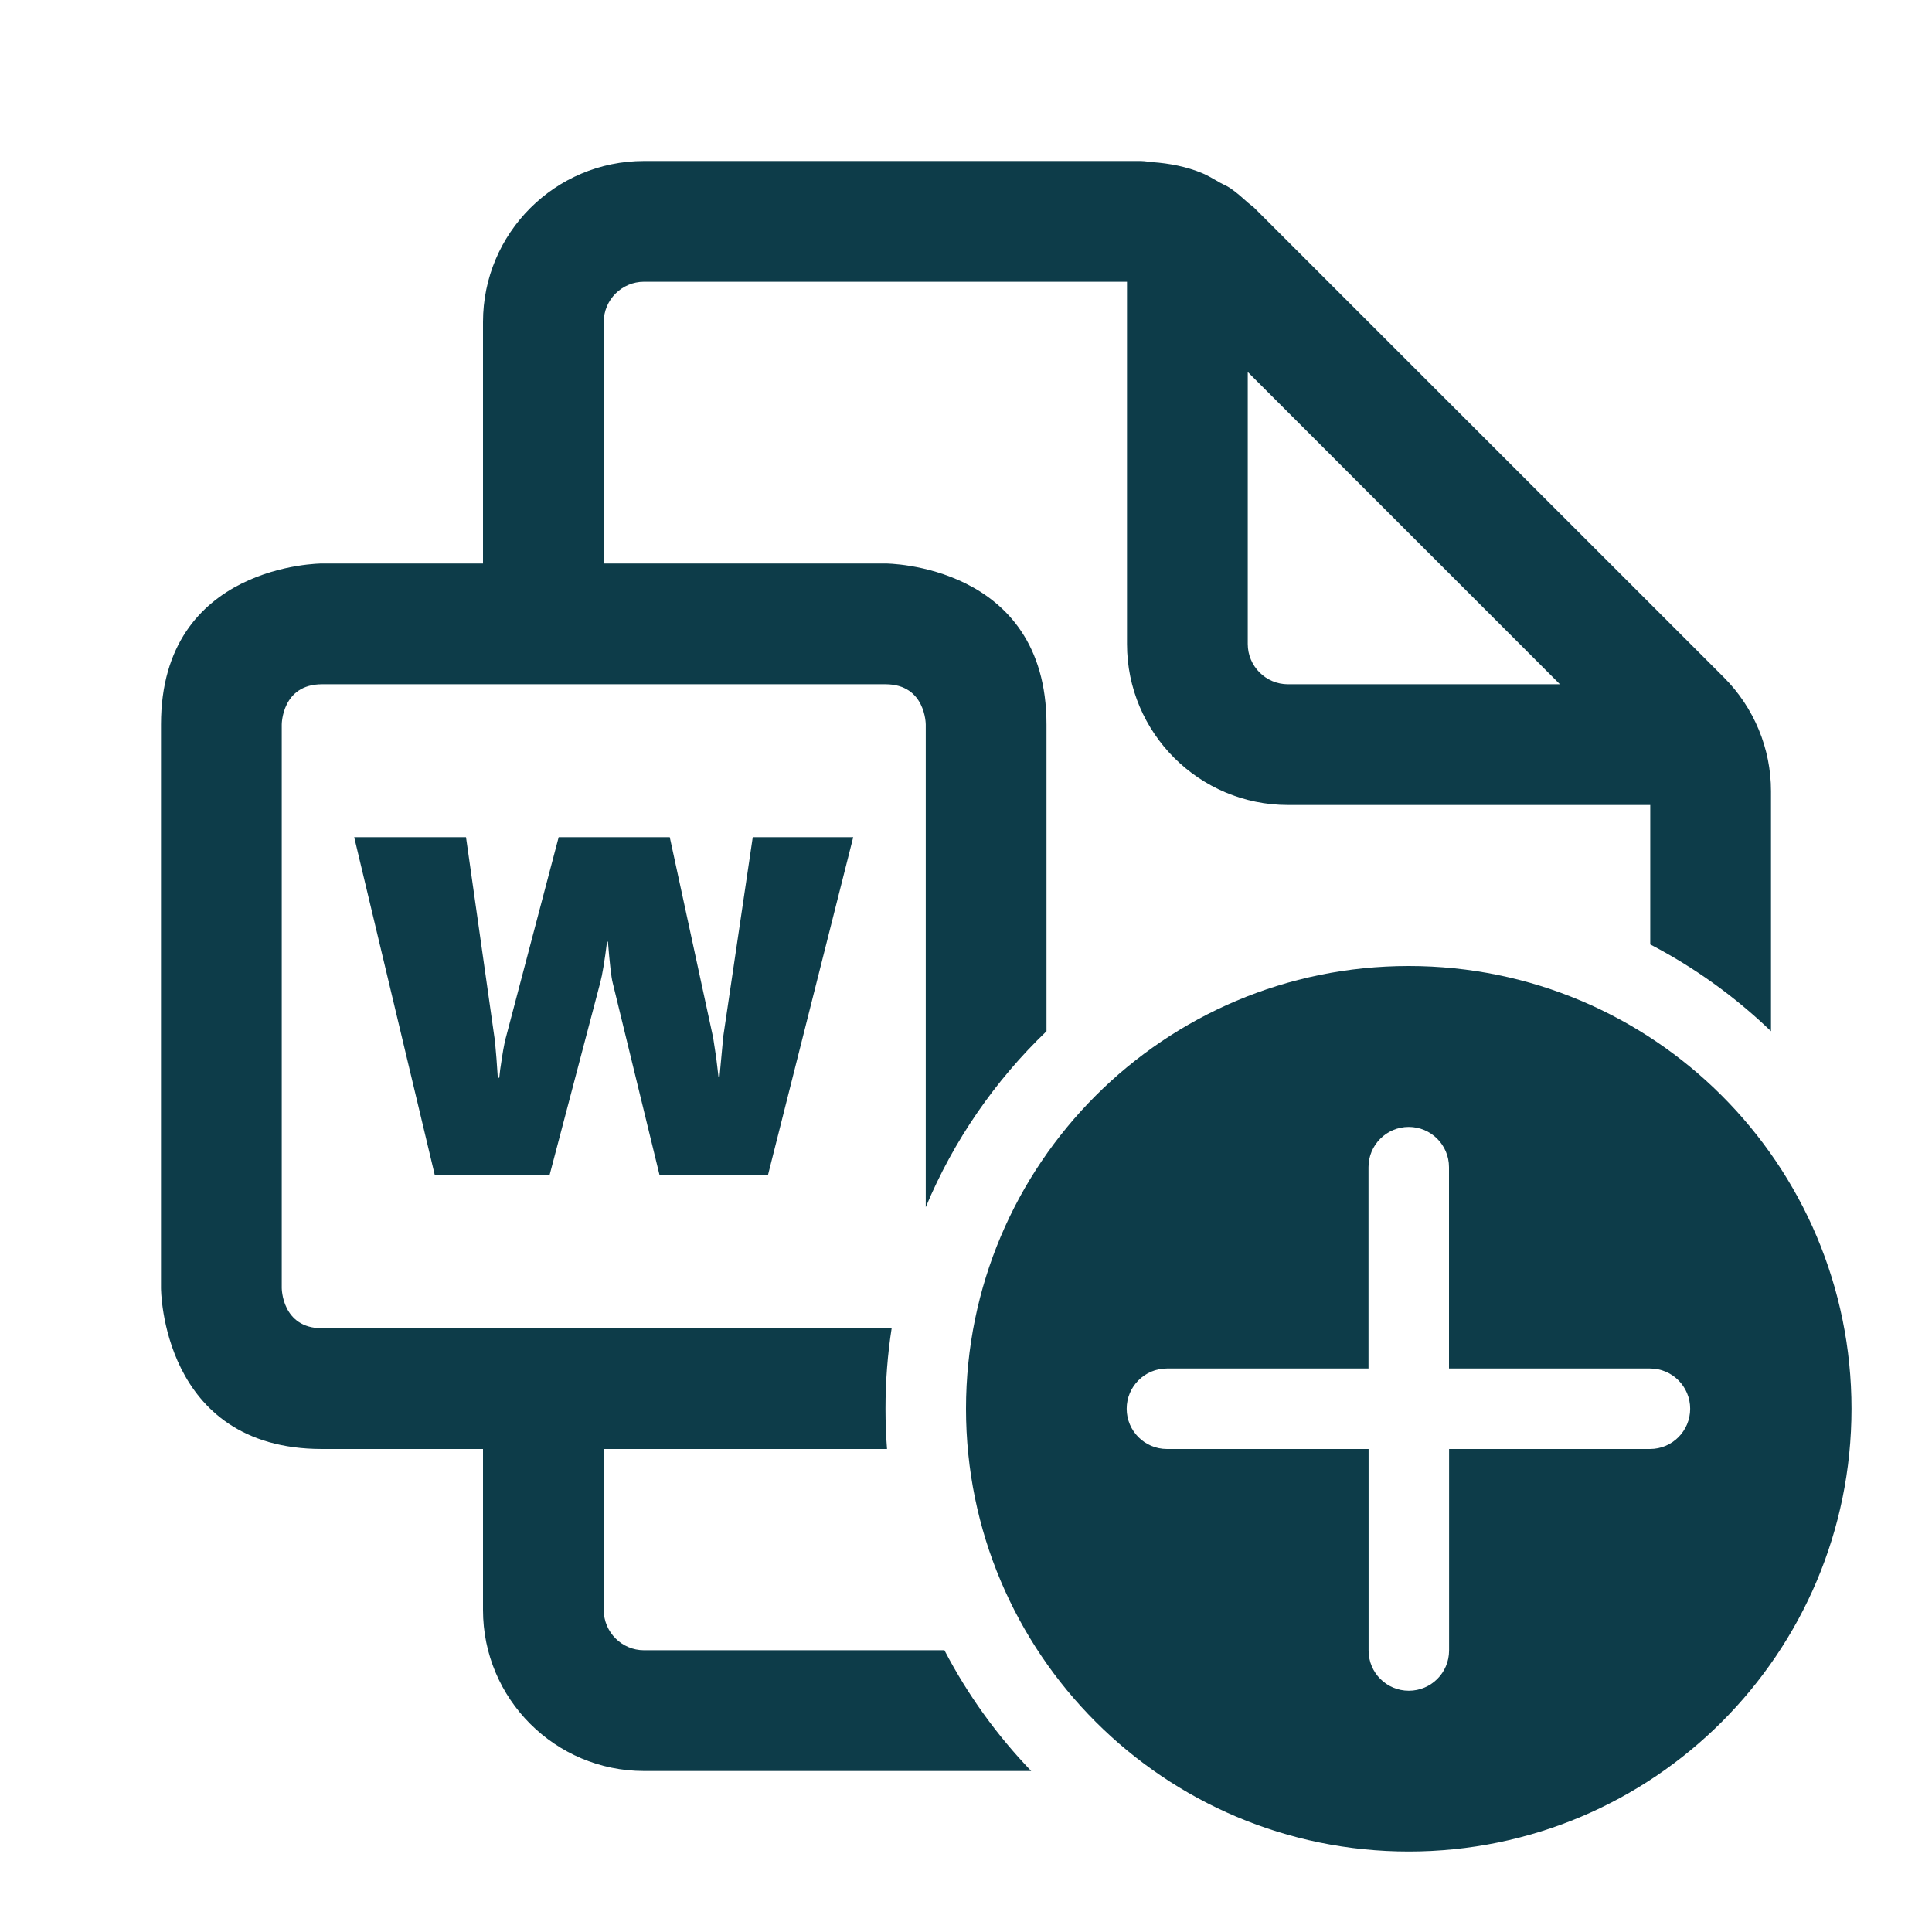
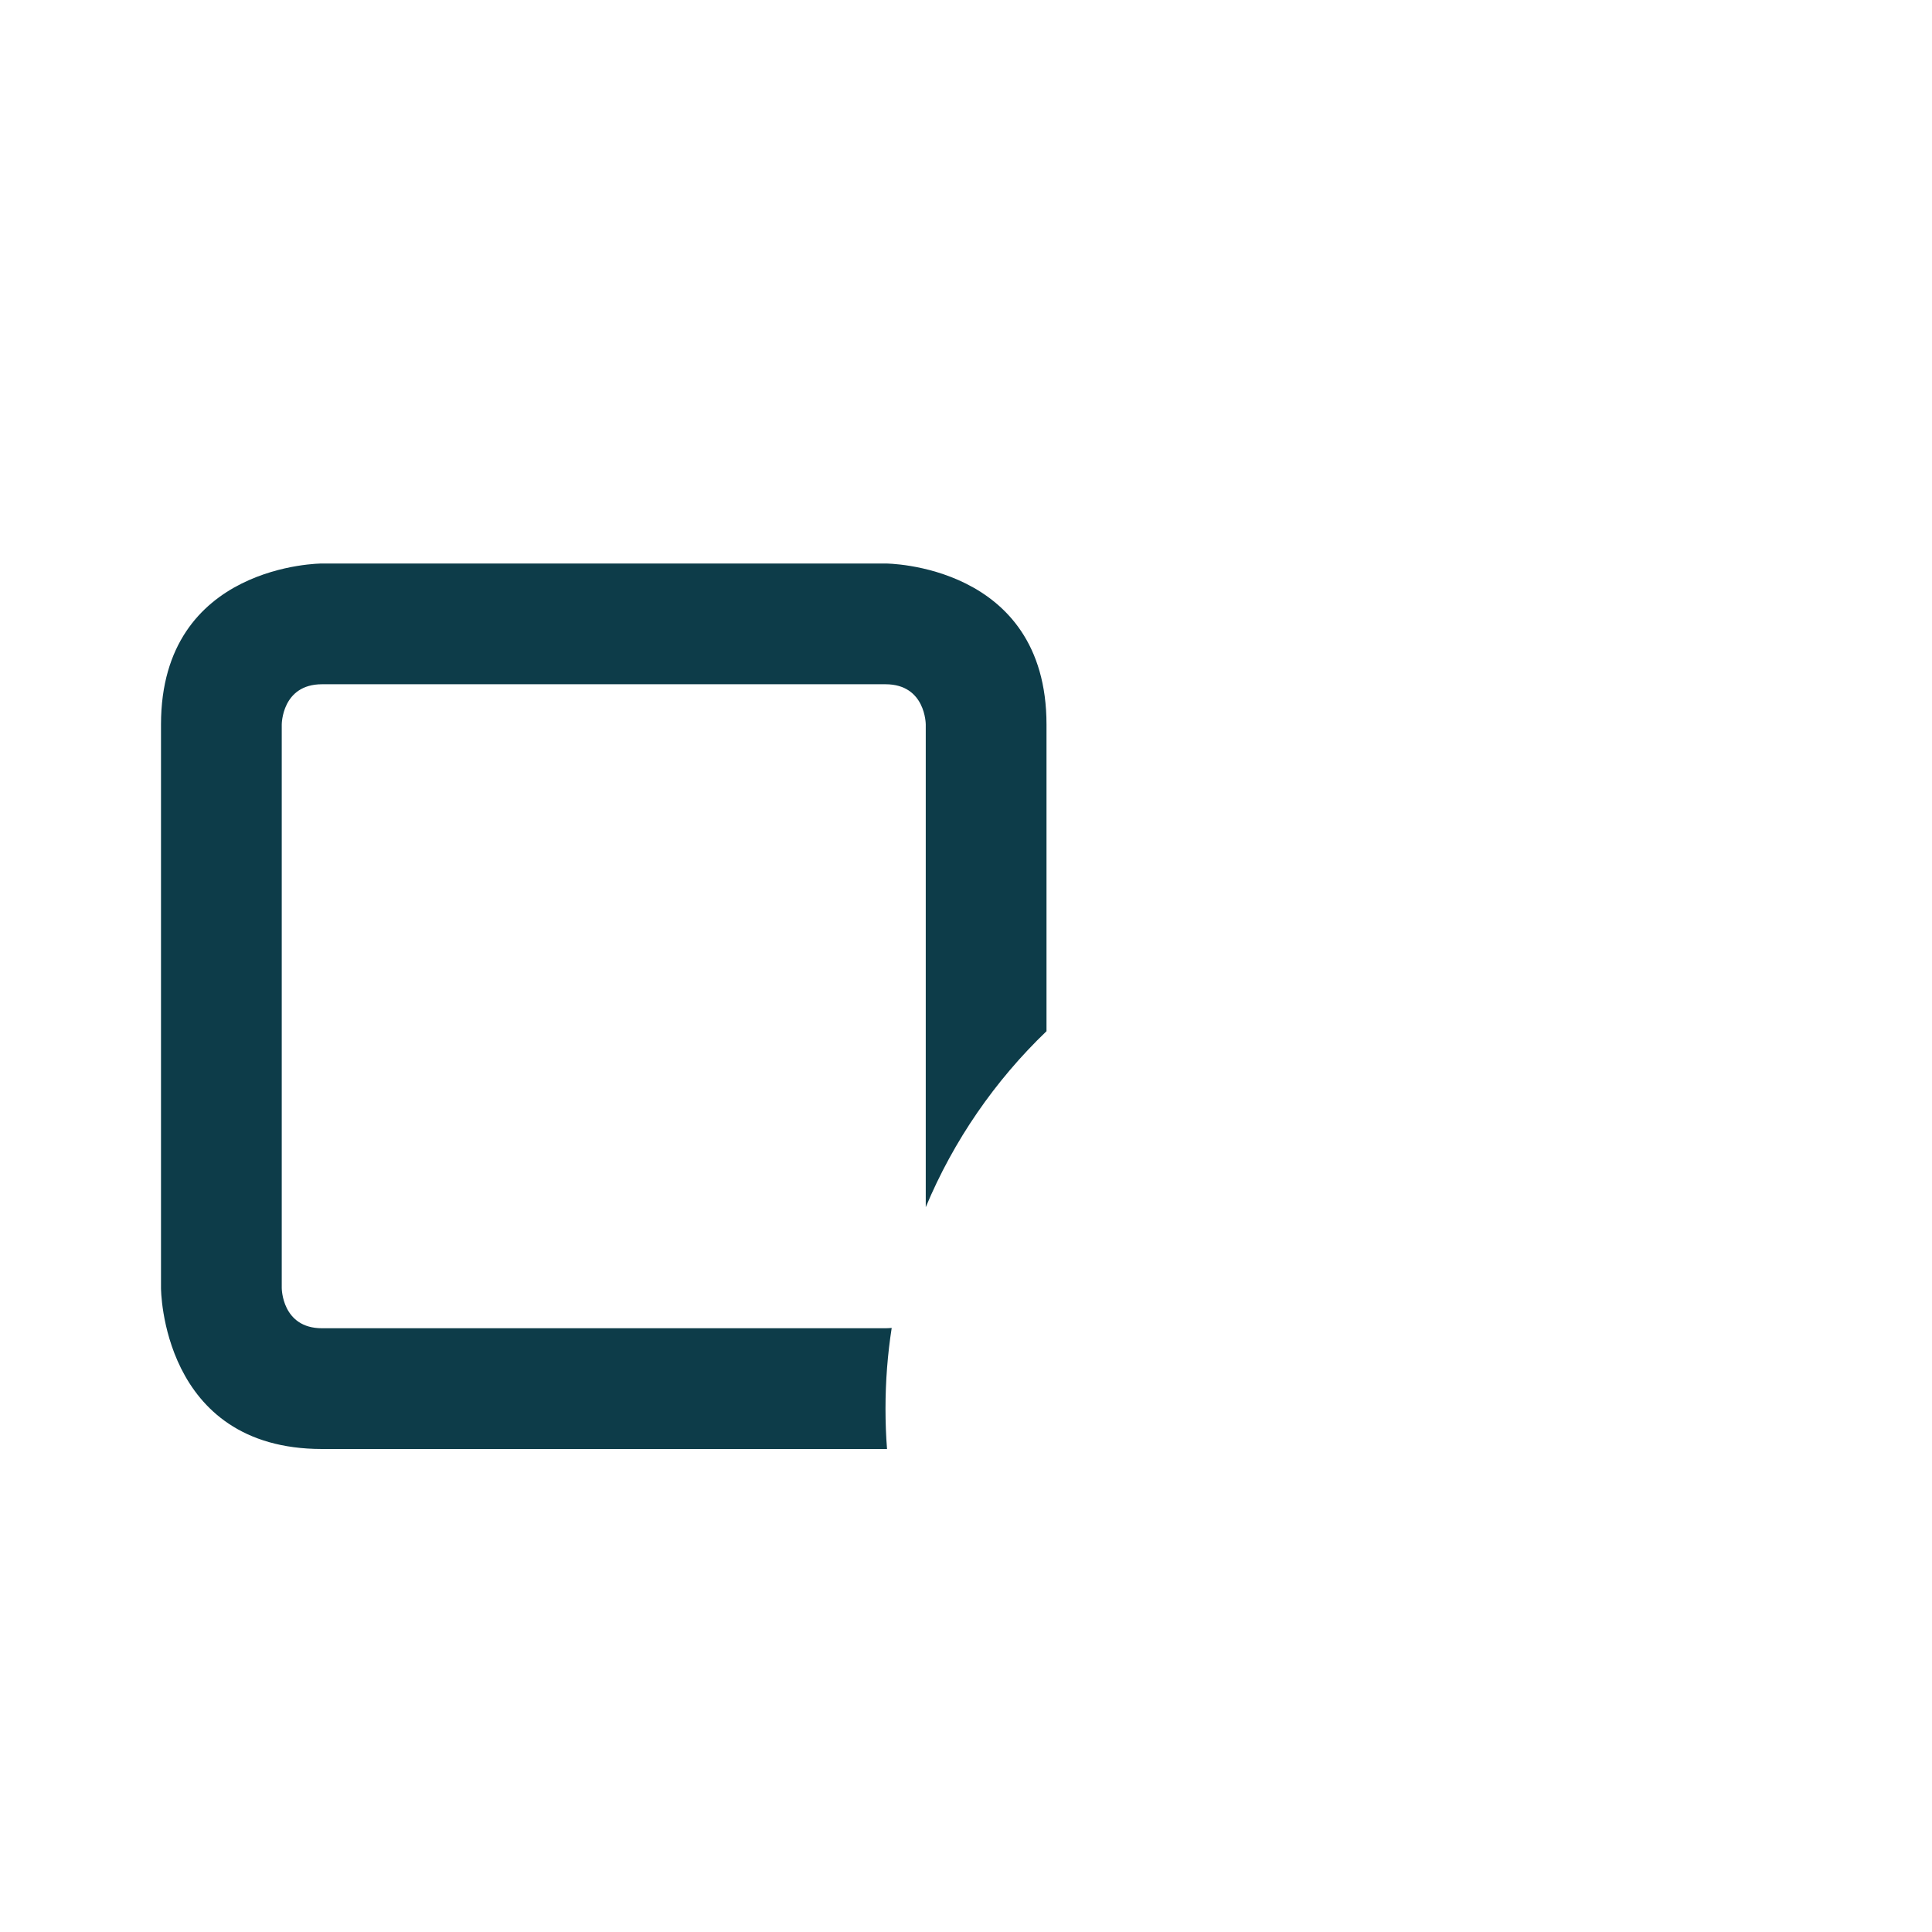
<svg xmlns="http://www.w3.org/2000/svg" width="24" height="24" viewBox="0 0 24 24" fill="none">
-   <path fill-rule="evenodd" clip-rule="evenodd" d="M20.5 11.732C21.051 12.019 21.556 12.383 22 12.81V10V9.828C22 9.298 21.789 8.789 21.414 8.414L15.585 2.586C15.57 2.571 15.553 2.558 15.536 2.545C15.524 2.536 15.511 2.526 15.5 2.516C15.429 2.452 15.359 2.389 15.281 2.336C15.256 2.319 15.228 2.305 15.2 2.292C15.184 2.284 15.168 2.276 15.153 2.268C15.136 2.259 15.12 2.249 15.103 2.239C15.049 2.208 14.994 2.176 14.937 2.152C14.74 2.07 14.528 2.029 14.313 2.014C14.293 2.013 14.274 2.01 14.254 2.007C14.227 2.004 14.2 2 14.172 2H14.171H14H8C6.896 2 6 2.896 6 4V8H7.5V4C7.5 3.725 7.724 3.5 8 3.5H14V8C14 9.104 14.896 10 16 10H20.5V11.732ZM12.81 22H8C6.896 22 6 21.104 6 20V18H7.5V20C7.5 20.275 7.724 20.5 8 20.5H11.732C12.019 21.051 12.383 21.556 12.81 22ZM15.5 4.621L19.378 8.5H16C15.724 8.5 15.5 8.275 15.5 8V4.621Z" fill="#0D3C49" />
  <path fill-rule="evenodd" clip-rule="evenodd" d="M11 18H4C2 18 2 16 2 16V9C2 7 4 7 4 7H11C11 7 13 7 13 9V12.81C12.361 13.423 11.847 14.166 11.5 14.996V9C11.5 9 11.5 8.5 11 8.5H4C3.5 8.5 3.5 9 3.5 9V16C3.5 16 3.5 16.5 4 16.5H11C11.027 16.5 11.053 16.498 11.077 16.496C11.026 16.823 11 17.159 11 17.5C11 17.668 11.006 17.835 11.019 18C11.007 18 11 18 11 18Z" fill="#0D3C49" />
-   <path d="M9.539 14.601H8.194L7.611 12.208C7.593 12.139 7.574 11.969 7.552 11.698H7.541C7.511 11.938 7.483 12.108 7.456 12.208L6.826 14.601H5.402L4.4 10.4H5.789L6.14 12.873C6.146 12.904 6.155 12.995 6.167 13.145L6.184 13.388H6.202C6.206 13.338 6.217 13.252 6.237 13.13C6.256 13.007 6.275 12.916 6.293 12.855L6.94 10.4H8.32L8.859 12.89L8.897 13.139L8.926 13.382H8.938L8.947 13.28L8.985 12.873L9.351 10.4H10.599L9.539 14.601Z" fill="#0D3C49" />
-   <path fill-rule="evenodd" clip-rule="evenodd" d="M17.5 12C20.538 12 23 14.462 23 17.5C23 20.538 20.538 23 17.5 23C14.462 23 12 20.538 12 17.5C12 14.462 14.462 12 17.5 12ZM18.001 20.503L18.001 18H20.497C20.773 18 20.996 17.776 20.996 17.5C20.996 17.224 20.773 17 20.497 17H18L18 14.499C18 14.223 17.776 13.999 17.5 13.999C17.224 13.999 17 14.223 17 14.499L17 17H14.496C14.22 17 13.996 17.224 13.996 17.5C13.996 17.776 14.22 18 14.496 18H17.001L17.001 20.503C17.001 20.78 17.225 21.003 17.501 21.003C17.777 21.003 18.001 20.78 18.001 20.503Z" fill="#0D3C49" />
</svg>